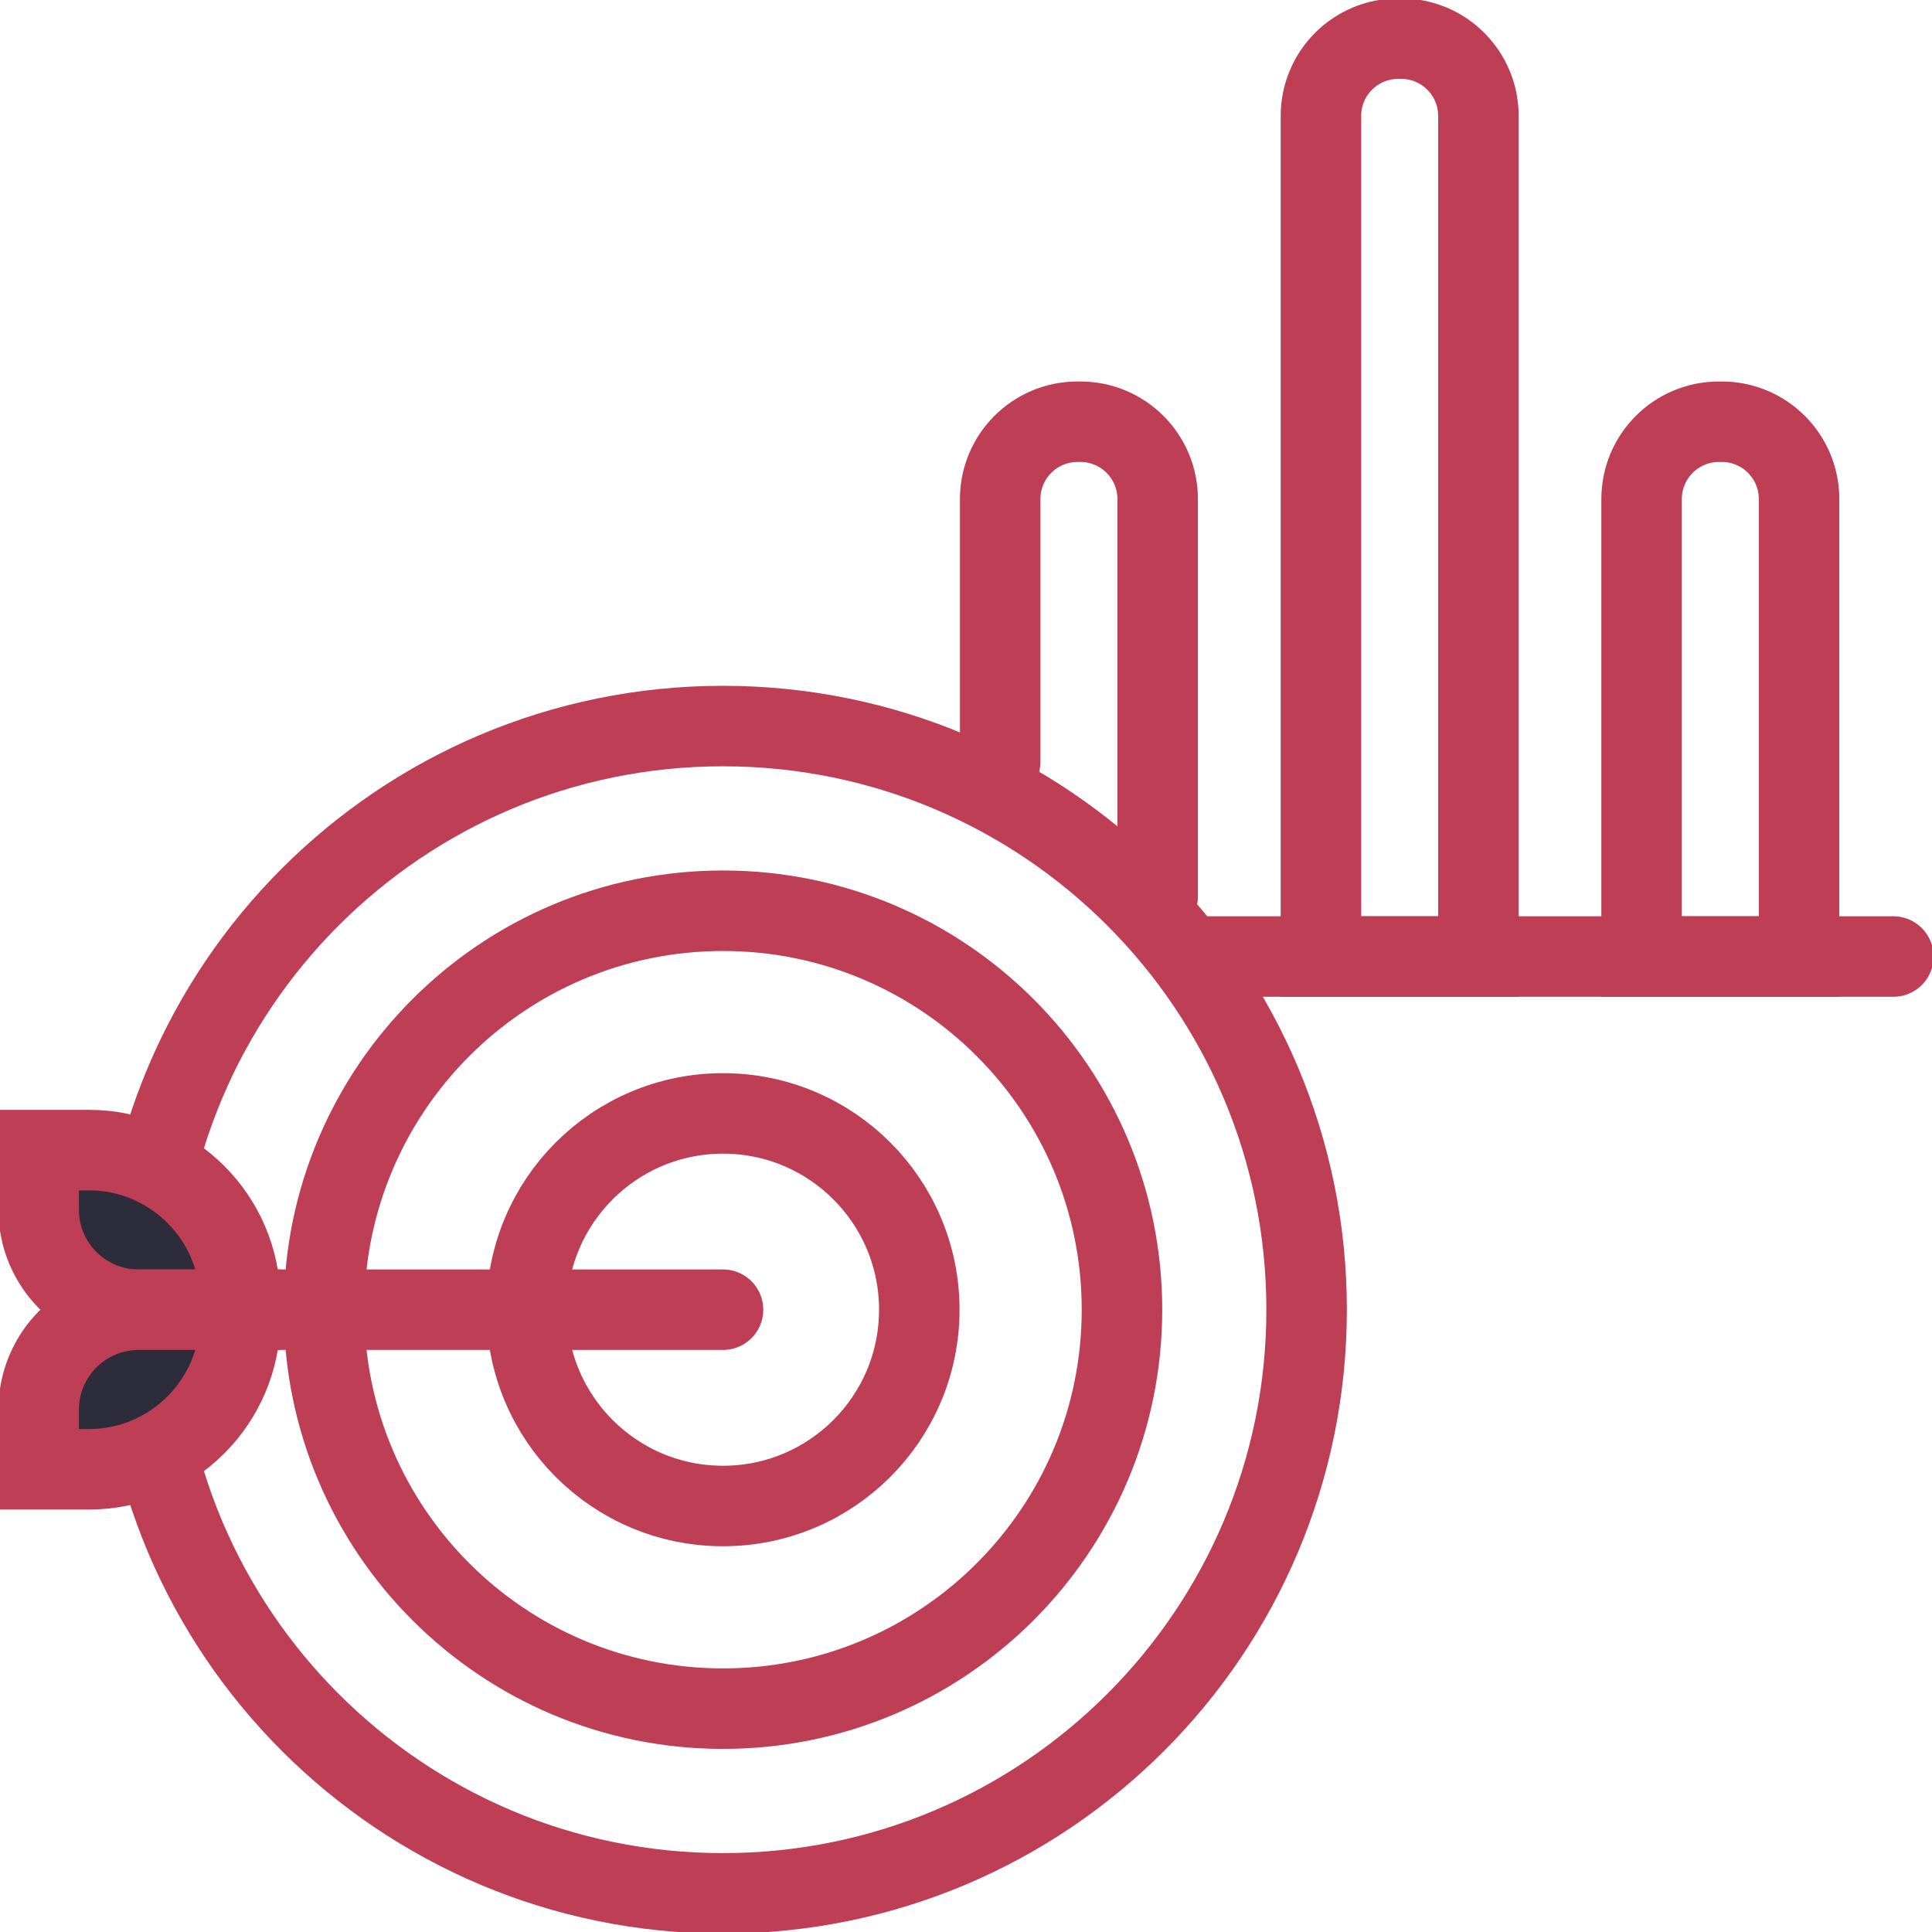
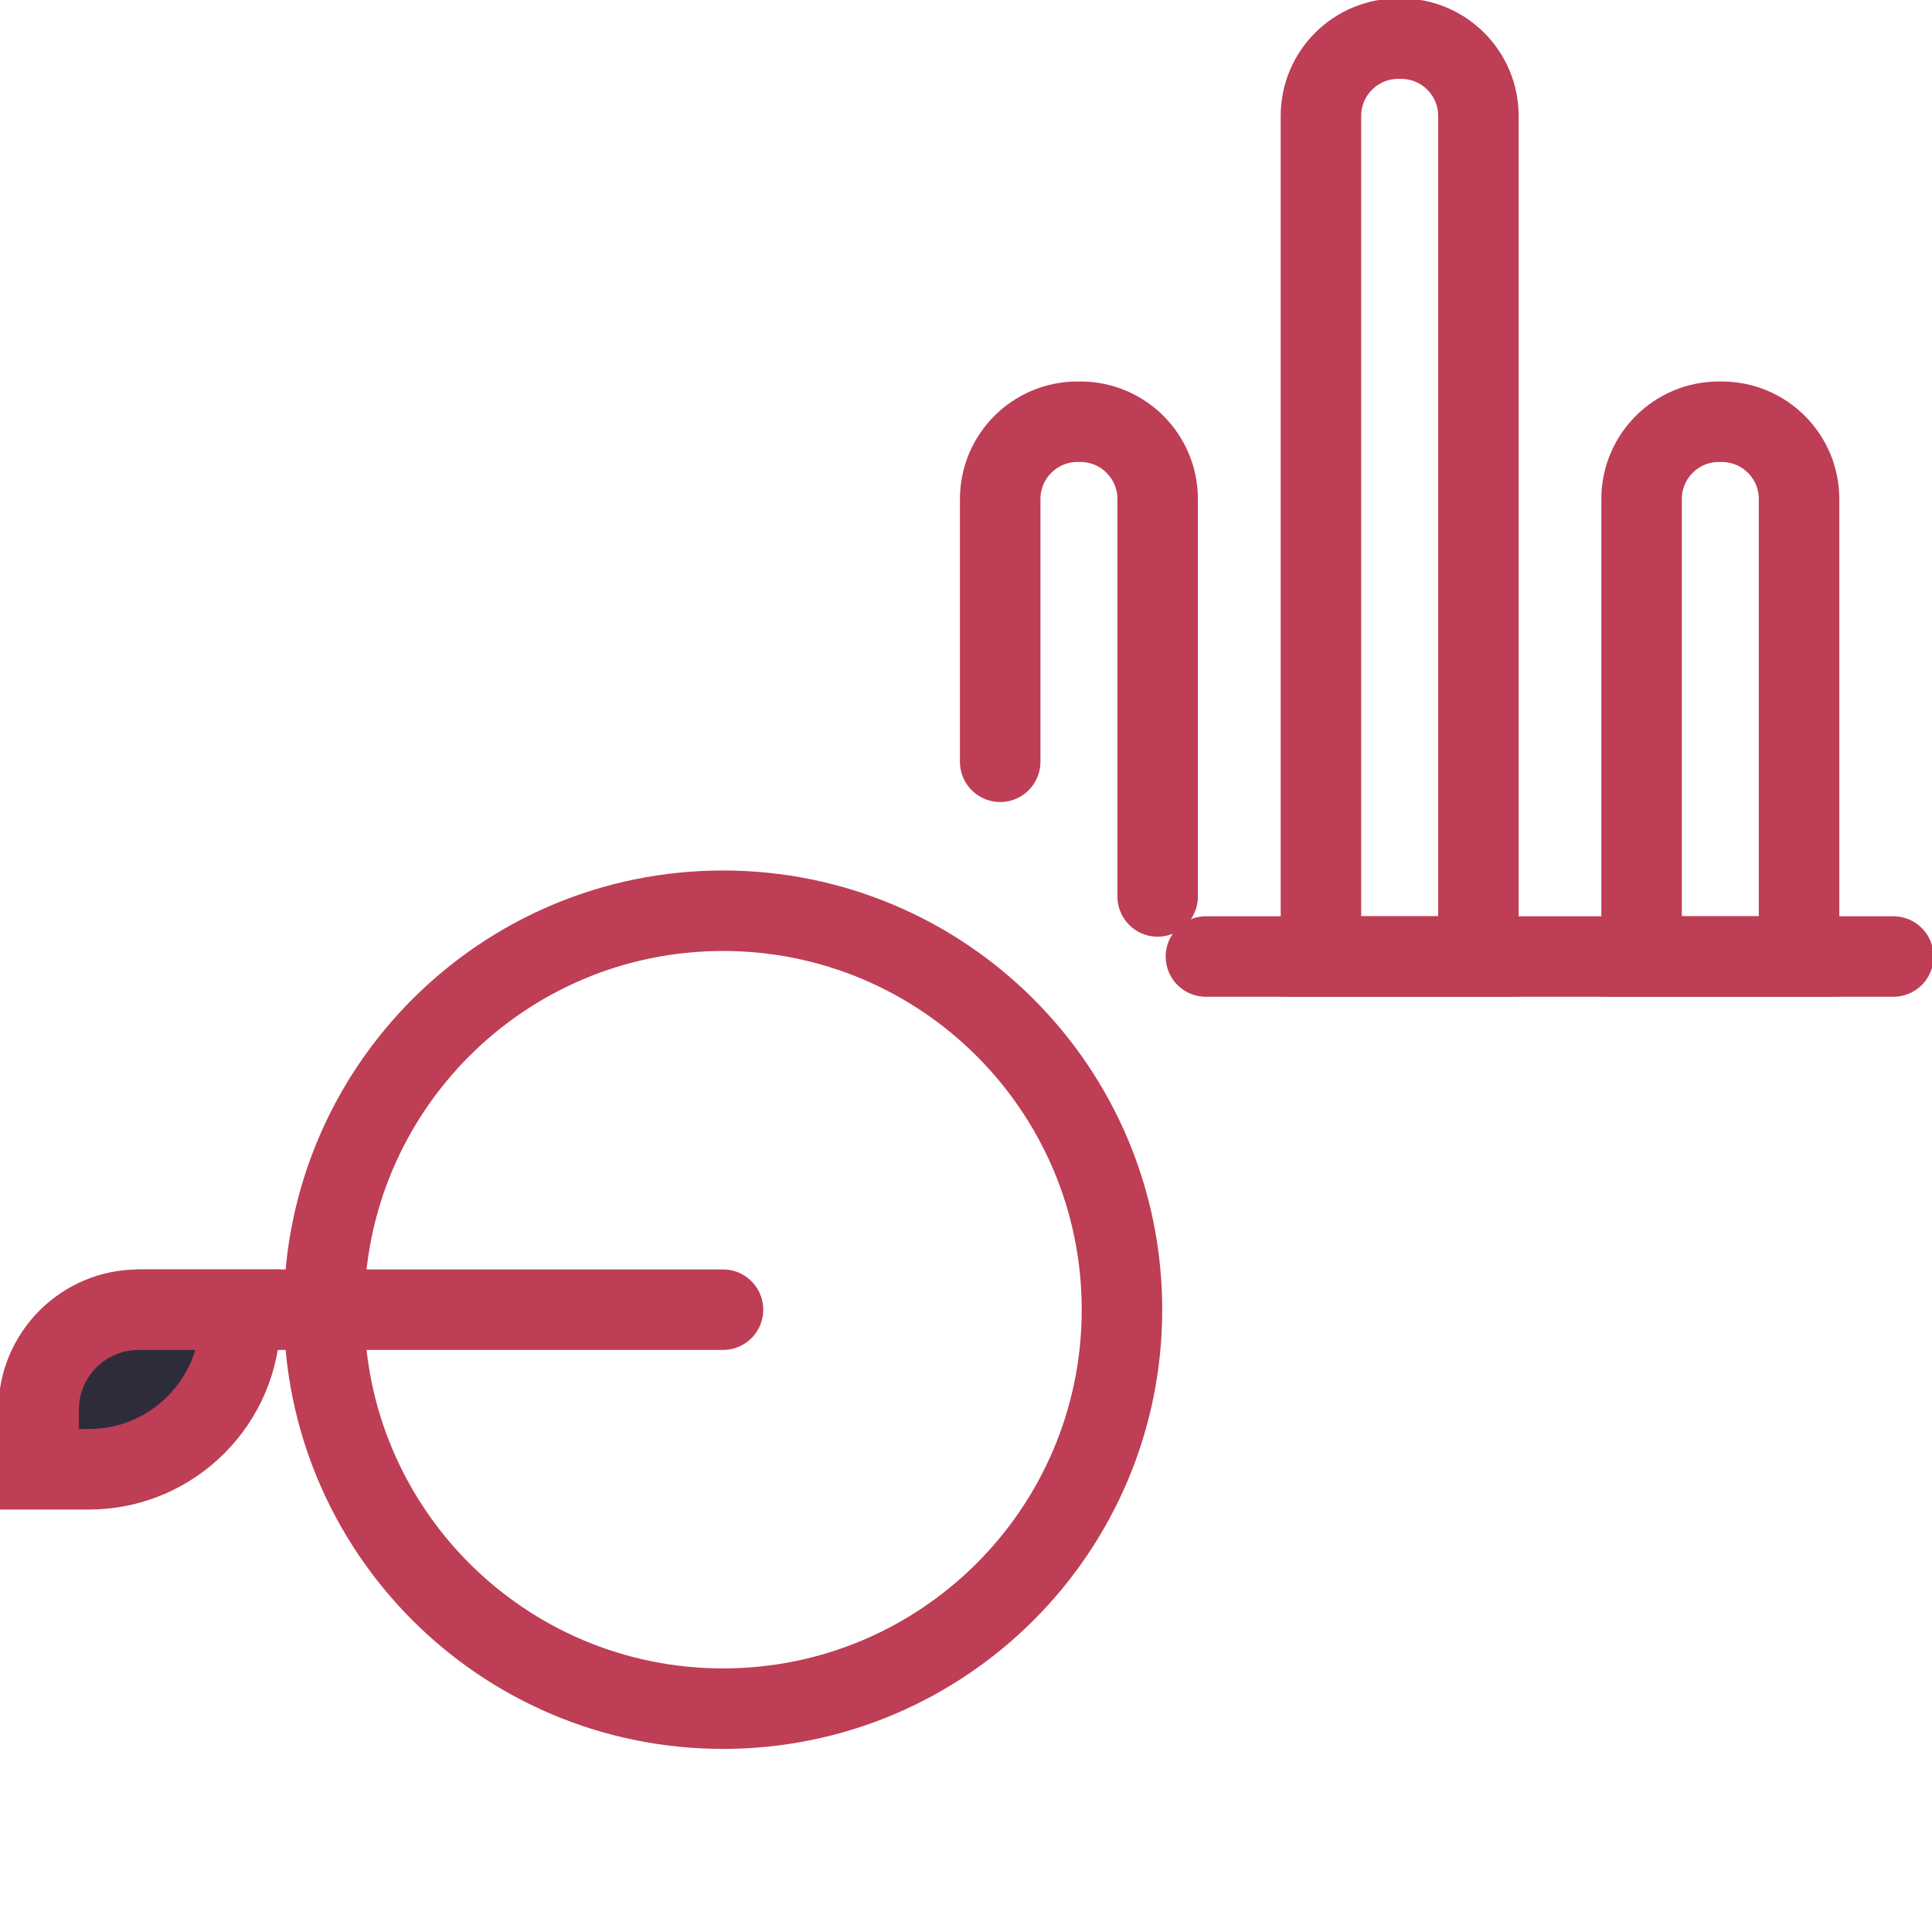
<svg xmlns="http://www.w3.org/2000/svg" width="96" height="96" viewBox="0 0 96 96" fill="none">
  <g clip-path="url(#clip0_2177_1132)">
    <path d="M89.394 47.529H81.57V24.797C81.57 22.675 83.289 20.956 85.41 20.956H85.555C87.676 20.956 89.394 22.675 89.394 24.797V47.529Z" stroke="#BE3E55" stroke-width="4" stroke-linecap="round" />
    <path d="M57.523 44.544V24.797C57.523 22.675 55.805 20.956 53.683 20.956H53.539C51.418 20.956 49.699 22.675 49.699 24.797V37.852" stroke="#BE3E55" stroke-width="4" stroke-linecap="round" />
    <path d="M73.461 47.529H65.637V5.76C65.637 3.638 67.355 1.92 69.477 1.92H69.621C71.743 1.92 73.461 3.638 73.461 5.76V47.529Z" stroke="#BE3E55" stroke-width="4" stroke-linecap="round" />
    <path d="M94.079 47.529H59.922" stroke="#BE3E55" stroke-width="4" stroke-linecap="round" />
-     <path d="M35.925 74.832C41.312 74.832 45.679 70.465 45.679 65.078C45.679 59.691 41.312 55.325 35.925 55.325C30.539 55.325 26.172 59.691 26.172 65.078C26.172 70.465 30.539 74.832 35.925 74.832Z" stroke="#BE3E55" stroke-width="4" />
    <path d="M35.926 84.902C46.874 84.902 55.75 76.027 55.75 65.078C55.75 54.13 46.874 45.254 35.926 45.254C24.977 45.254 16.102 54.13 16.102 65.078C16.102 76.027 24.977 84.902 35.926 84.902Z" stroke="#BE3E55" stroke-width="4" />
-     <path d="M35.923 94.08C51.941 94.08 64.925 81.095 64.925 65.078C64.925 49.061 51.941 36.077 35.923 36.077C19.906 36.077 6.922 49.061 6.922 65.078C6.922 81.095 19.906 94.08 35.923 94.08Z" stroke="#BE3E55" stroke-width="4" />
    <path d="M35.926 65.078H6.934" stroke="#BE3E55" stroke-width="4" stroke-linecap="round" />
-     <path d="M1.922 57.148H4.418C8.565 57.148 11.935 60.518 11.935 64.665V65.078H6.885C4.149 65.078 1.922 62.851 1.922 60.115V57.148Z" fill="#2D2C3B" stroke="#BE3E55" stroke-width="4" stroke-linecap="round" />
    <path d="M6.885 65.078H11.935V65.491C11.935 69.638 8.565 73.008 4.418 73.008H1.922V70.041C1.922 67.305 4.149 65.078 6.885 65.078Z" fill="#2D2C3B" stroke="#BE3E55" stroke-width="4" stroke-linecap="round" />
  </g>
  <defs>
    <clipPath id="clip0_2177_1132">
      <rect width="96" height="96" fill="white" />
    </clipPath>
  </defs>
</svg>